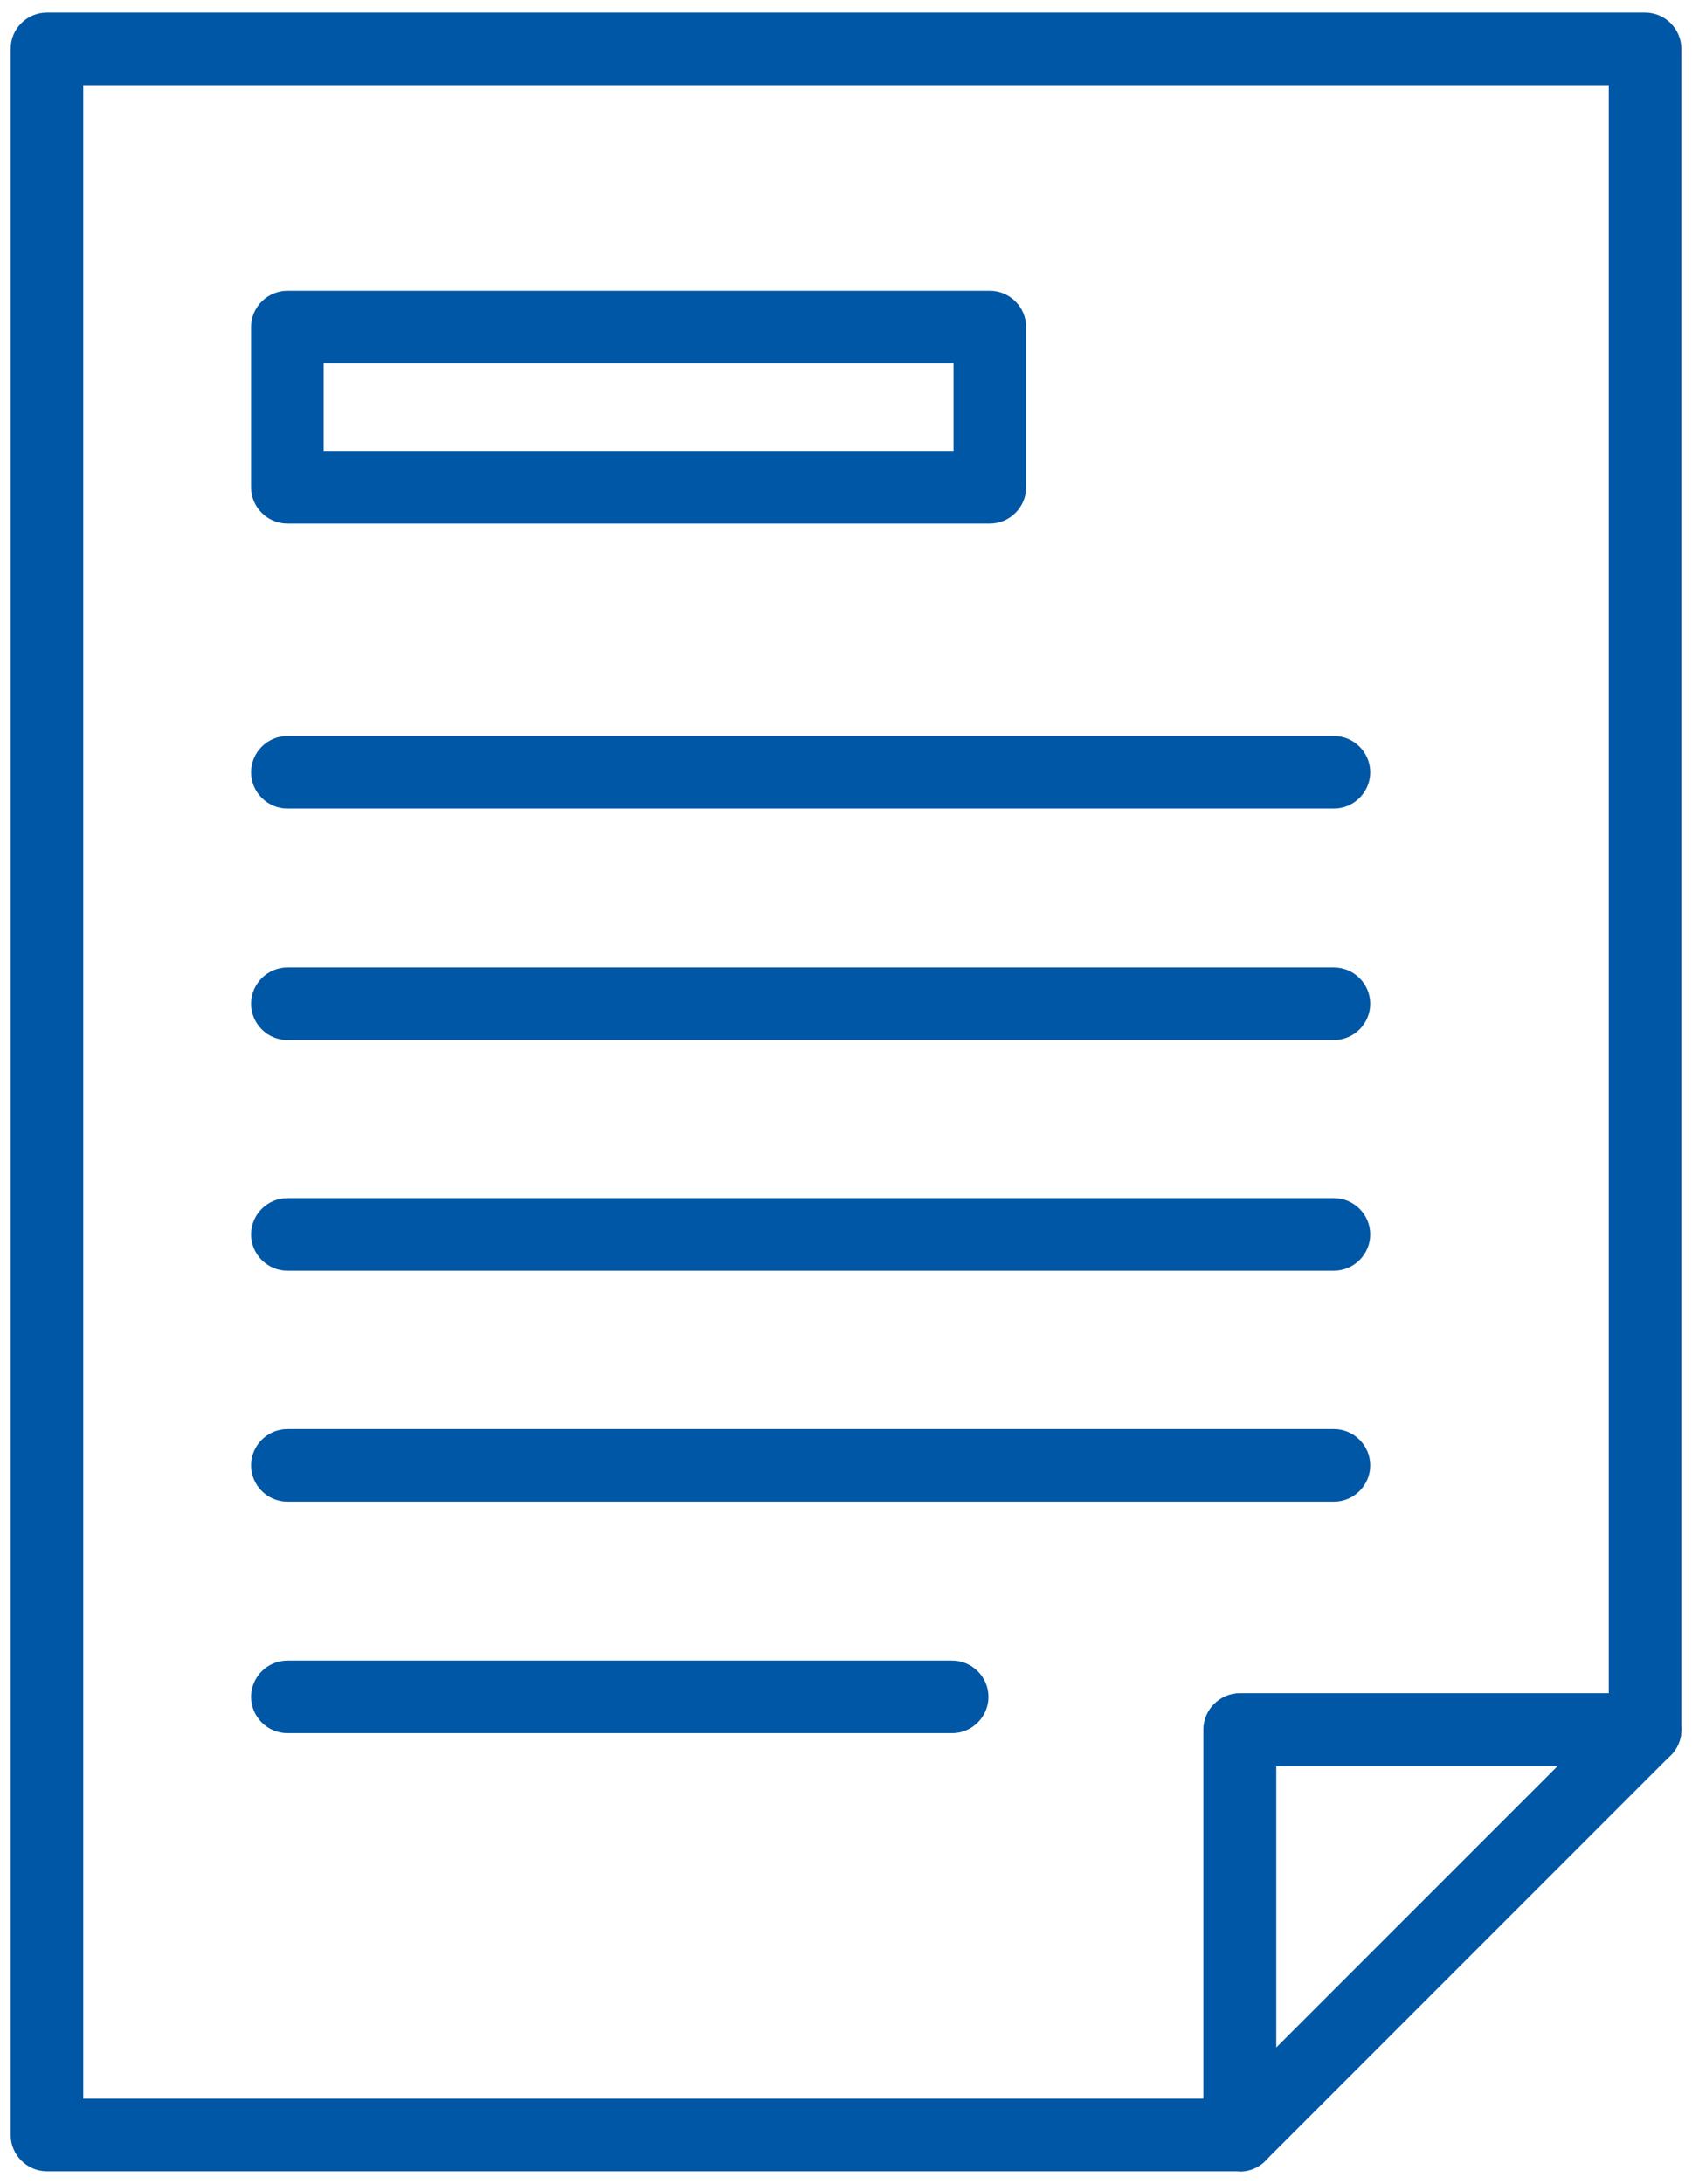
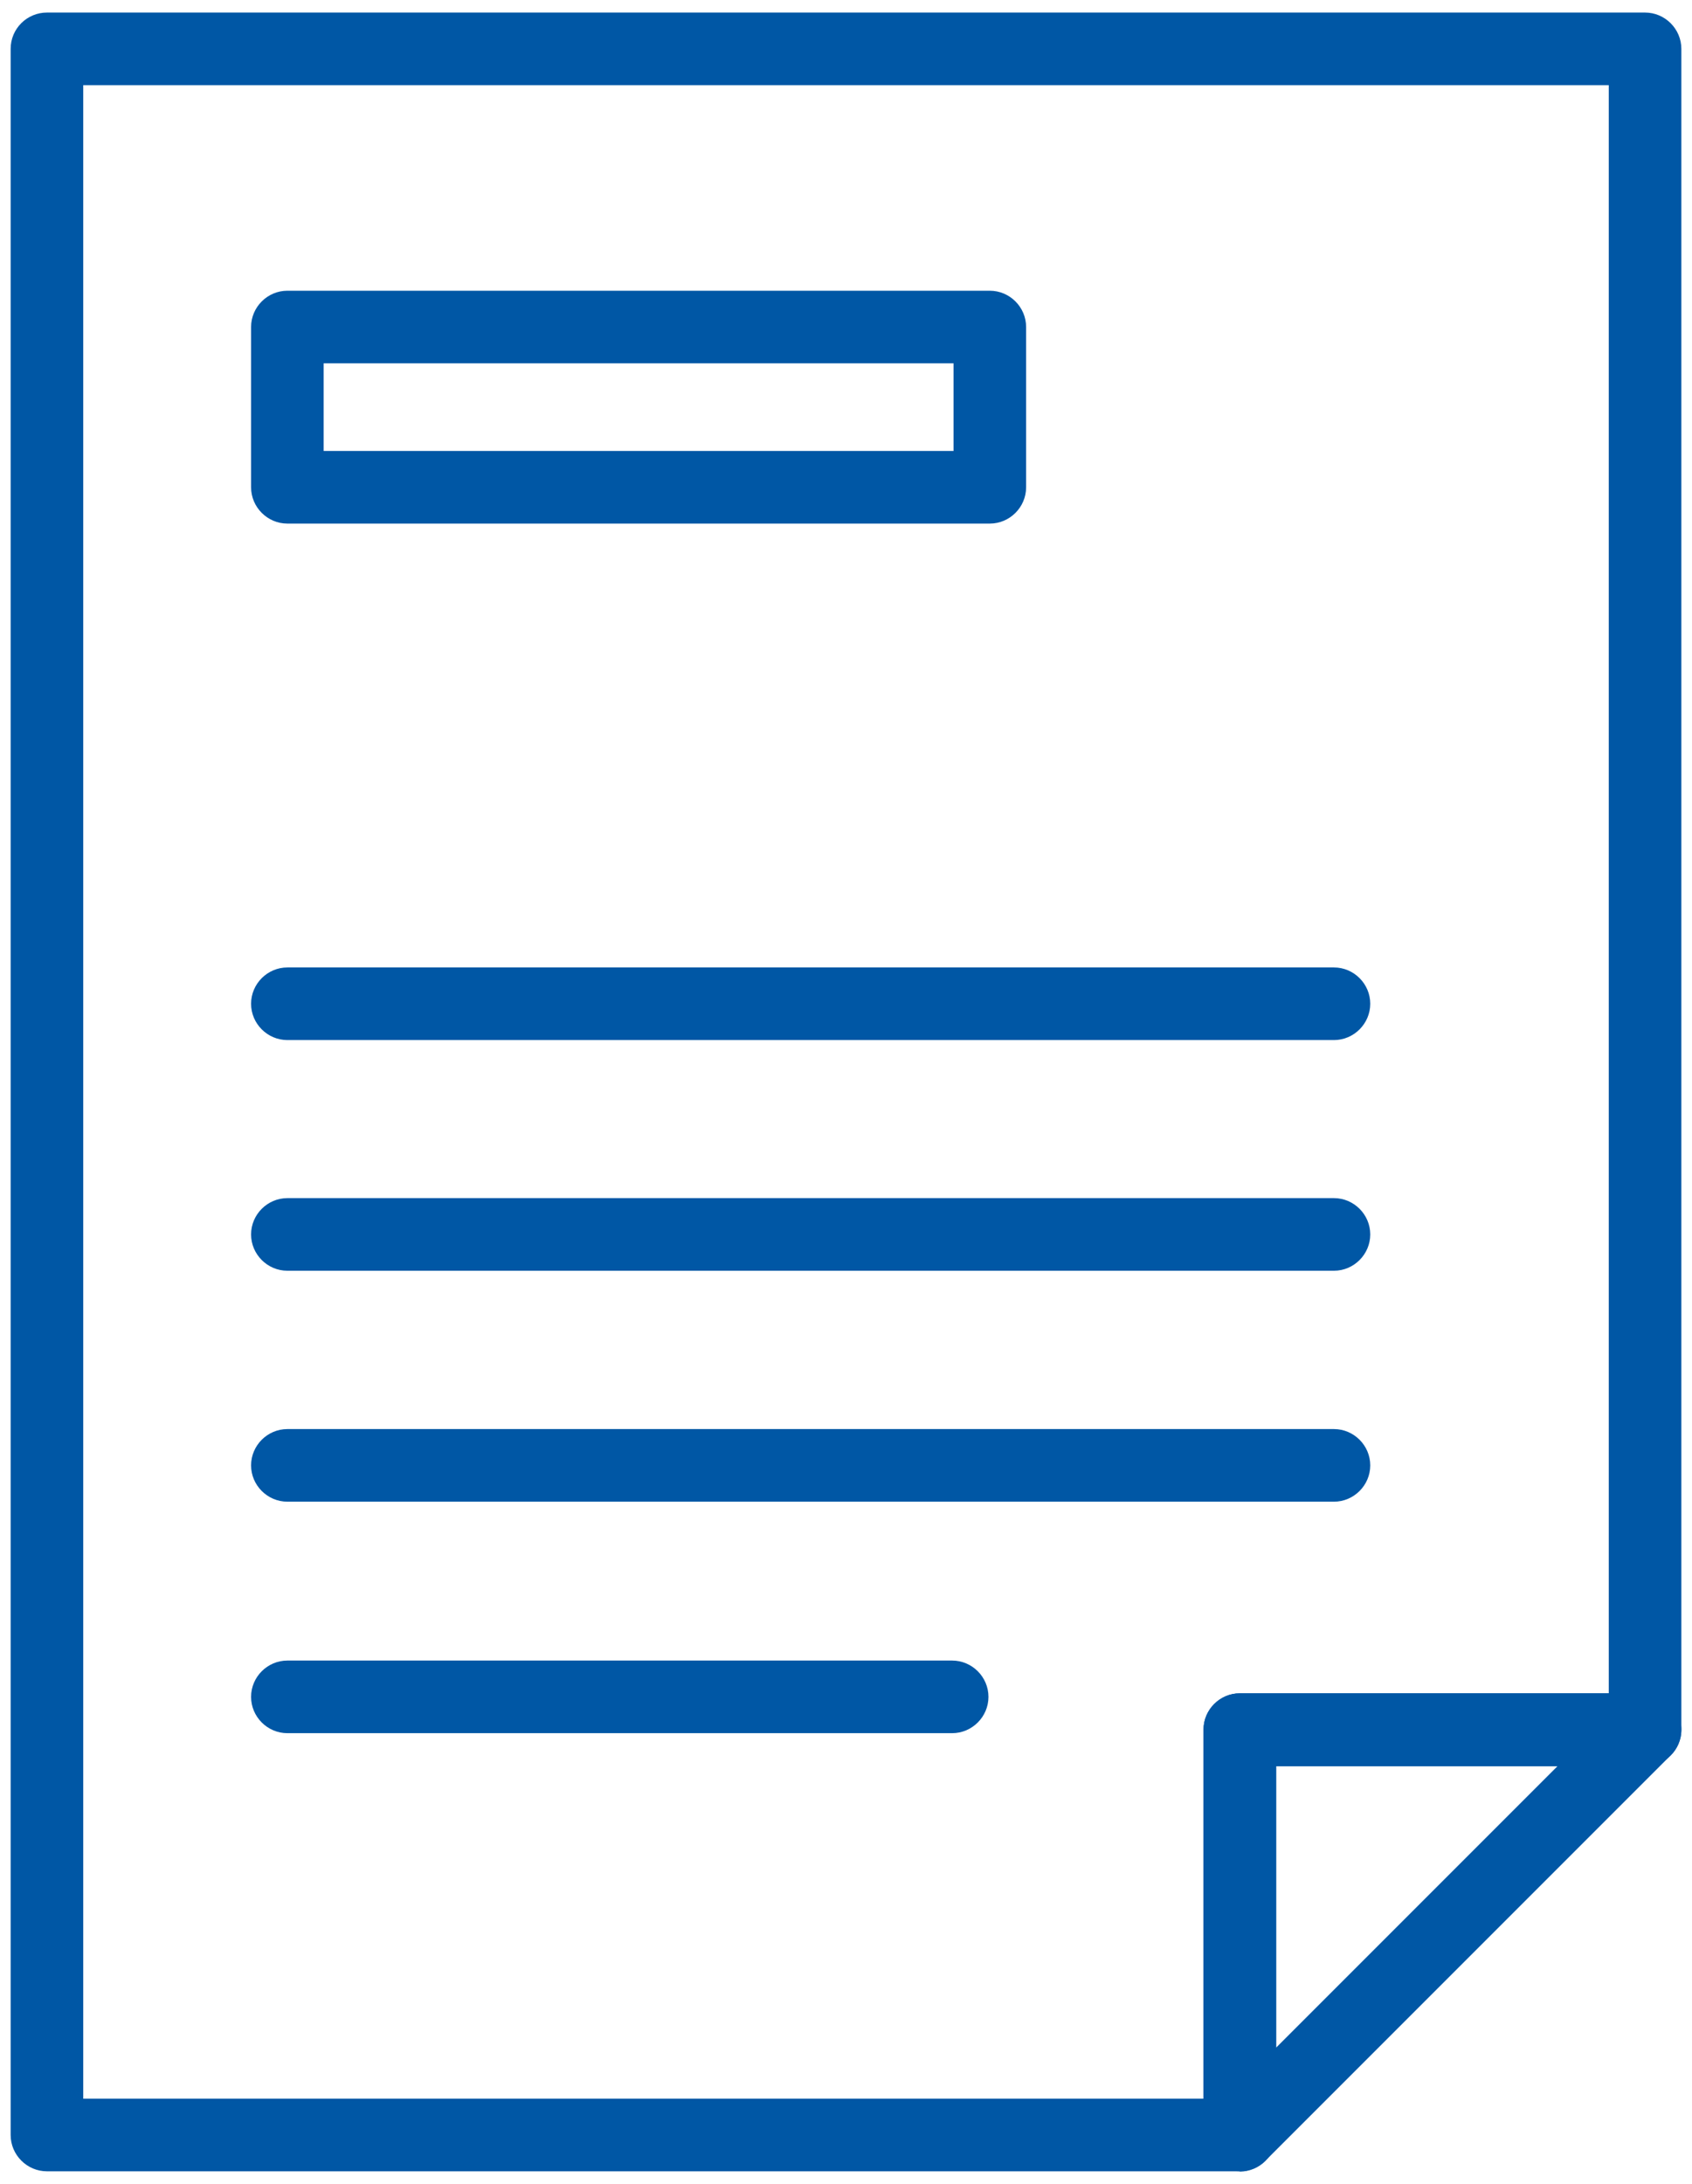
<svg xmlns="http://www.w3.org/2000/svg" id="_レイヤー_2" data-name=" レイヤー 2" viewBox="0 0 62 80">
  <defs>
    <style>
      .cls-1 {
        fill: #0057a5;
      }
    </style>
  </defs>
  <g id="_レイヤー_2-2" data-name=" レイヤー 2-2">
    <g>
      <g>
        <path class="cls-1" d="M45.43,79.54H1.72c-.73,0-1.33-.6-1.33-1.33V1.79C.39,1.05.99.46,1.72.46h58.56c.73,0,1.33.6,1.33,1.33v61.58c0,.73-.6,1.33-1.33,1.33h-13.52v13.52c0,.73-.6,1.33-1.33,1.33ZM3.05,76.88h41.05v-13.52c0-.73.6-1.33,1.33-1.33h13.52V3.12H3.05v73.77Z" />
        <path class="cls-1" d="M45.43,79.54c-.17,0-.34-.03-.51-.1-.5-.21-.82-.69-.82-1.23v-14.85c0-.73.6-1.33,1.33-1.33h14.85c.54,0,1.02.32,1.23.82s.09,1.07-.29,1.45l-14.85,14.85c-.25.25-.59.39-.94.39ZM46.76,64.7v10.31l10.31-10.31h-10.31Z" />
      </g>
-       <path class="cls-1" d="M48.88,29.62H10.53c-.73,0-1.33-.6-1.33-1.33s.6-1.33,1.33-1.33h38.35c.73,0,1.33.6,1.33,1.33s-.6,1.33-1.33,1.33Z" />
      <path class="cls-1" d="M48.88,38.1H10.53c-.73,0-1.33-.6-1.33-1.33s.6-1.33,1.33-1.33h38.35c.73,0,1.33.6,1.33,1.33s-.6,1.33-1.33,1.33Z" />
      <path class="cls-1" d="M48.88,46.55H10.53c-.73,0-1.33-.6-1.33-1.33s.6-1.33,1.33-1.33h38.35c.73,0,1.33.6,1.33,1.33s-.6,1.33-1.33,1.33Z" />
      <path class="cls-1" d="M48.88,55.01H10.53c-.73,0-1.33-.6-1.33-1.33s.6-1.33,1.33-1.33h38.35c.73,0,1.33.6,1.33,1.33s-.6,1.33-1.33,1.33Z" />
      <path class="cls-1" d="M34.89,63.49H10.53c-.73,0-1.33-.6-1.33-1.33s.6-1.33,1.33-1.33h24.36c.73,0,1.33.6,1.33,1.33s-.6,1.33-1.33,1.33Z" />
-       <path class="cls-1" d="M36.27,19.18H10.53c-.73,0-1.33-.6-1.33-1.33v-5.87c0-.73.6-1.33,1.33-1.33h25.74c.73,0,1.33.6,1.33,1.33v5.87c0,.73-.6,1.33-1.33,1.33ZM11.86,16.52h23.08v-3.21H11.86v3.21Z" />
+       <path class="cls-1" d="M36.27,19.18H10.53c-.73,0-1.33-.6-1.33-1.33v-5.87c0-.73.6-1.33,1.33-1.33h25.74c.73,0,1.33.6,1.33,1.33v5.87c0,.73-.6,1.33-1.33,1.33M11.86,16.52h23.08v-3.21H11.86v3.21Z" />
    </g>
  </g>
</svg>